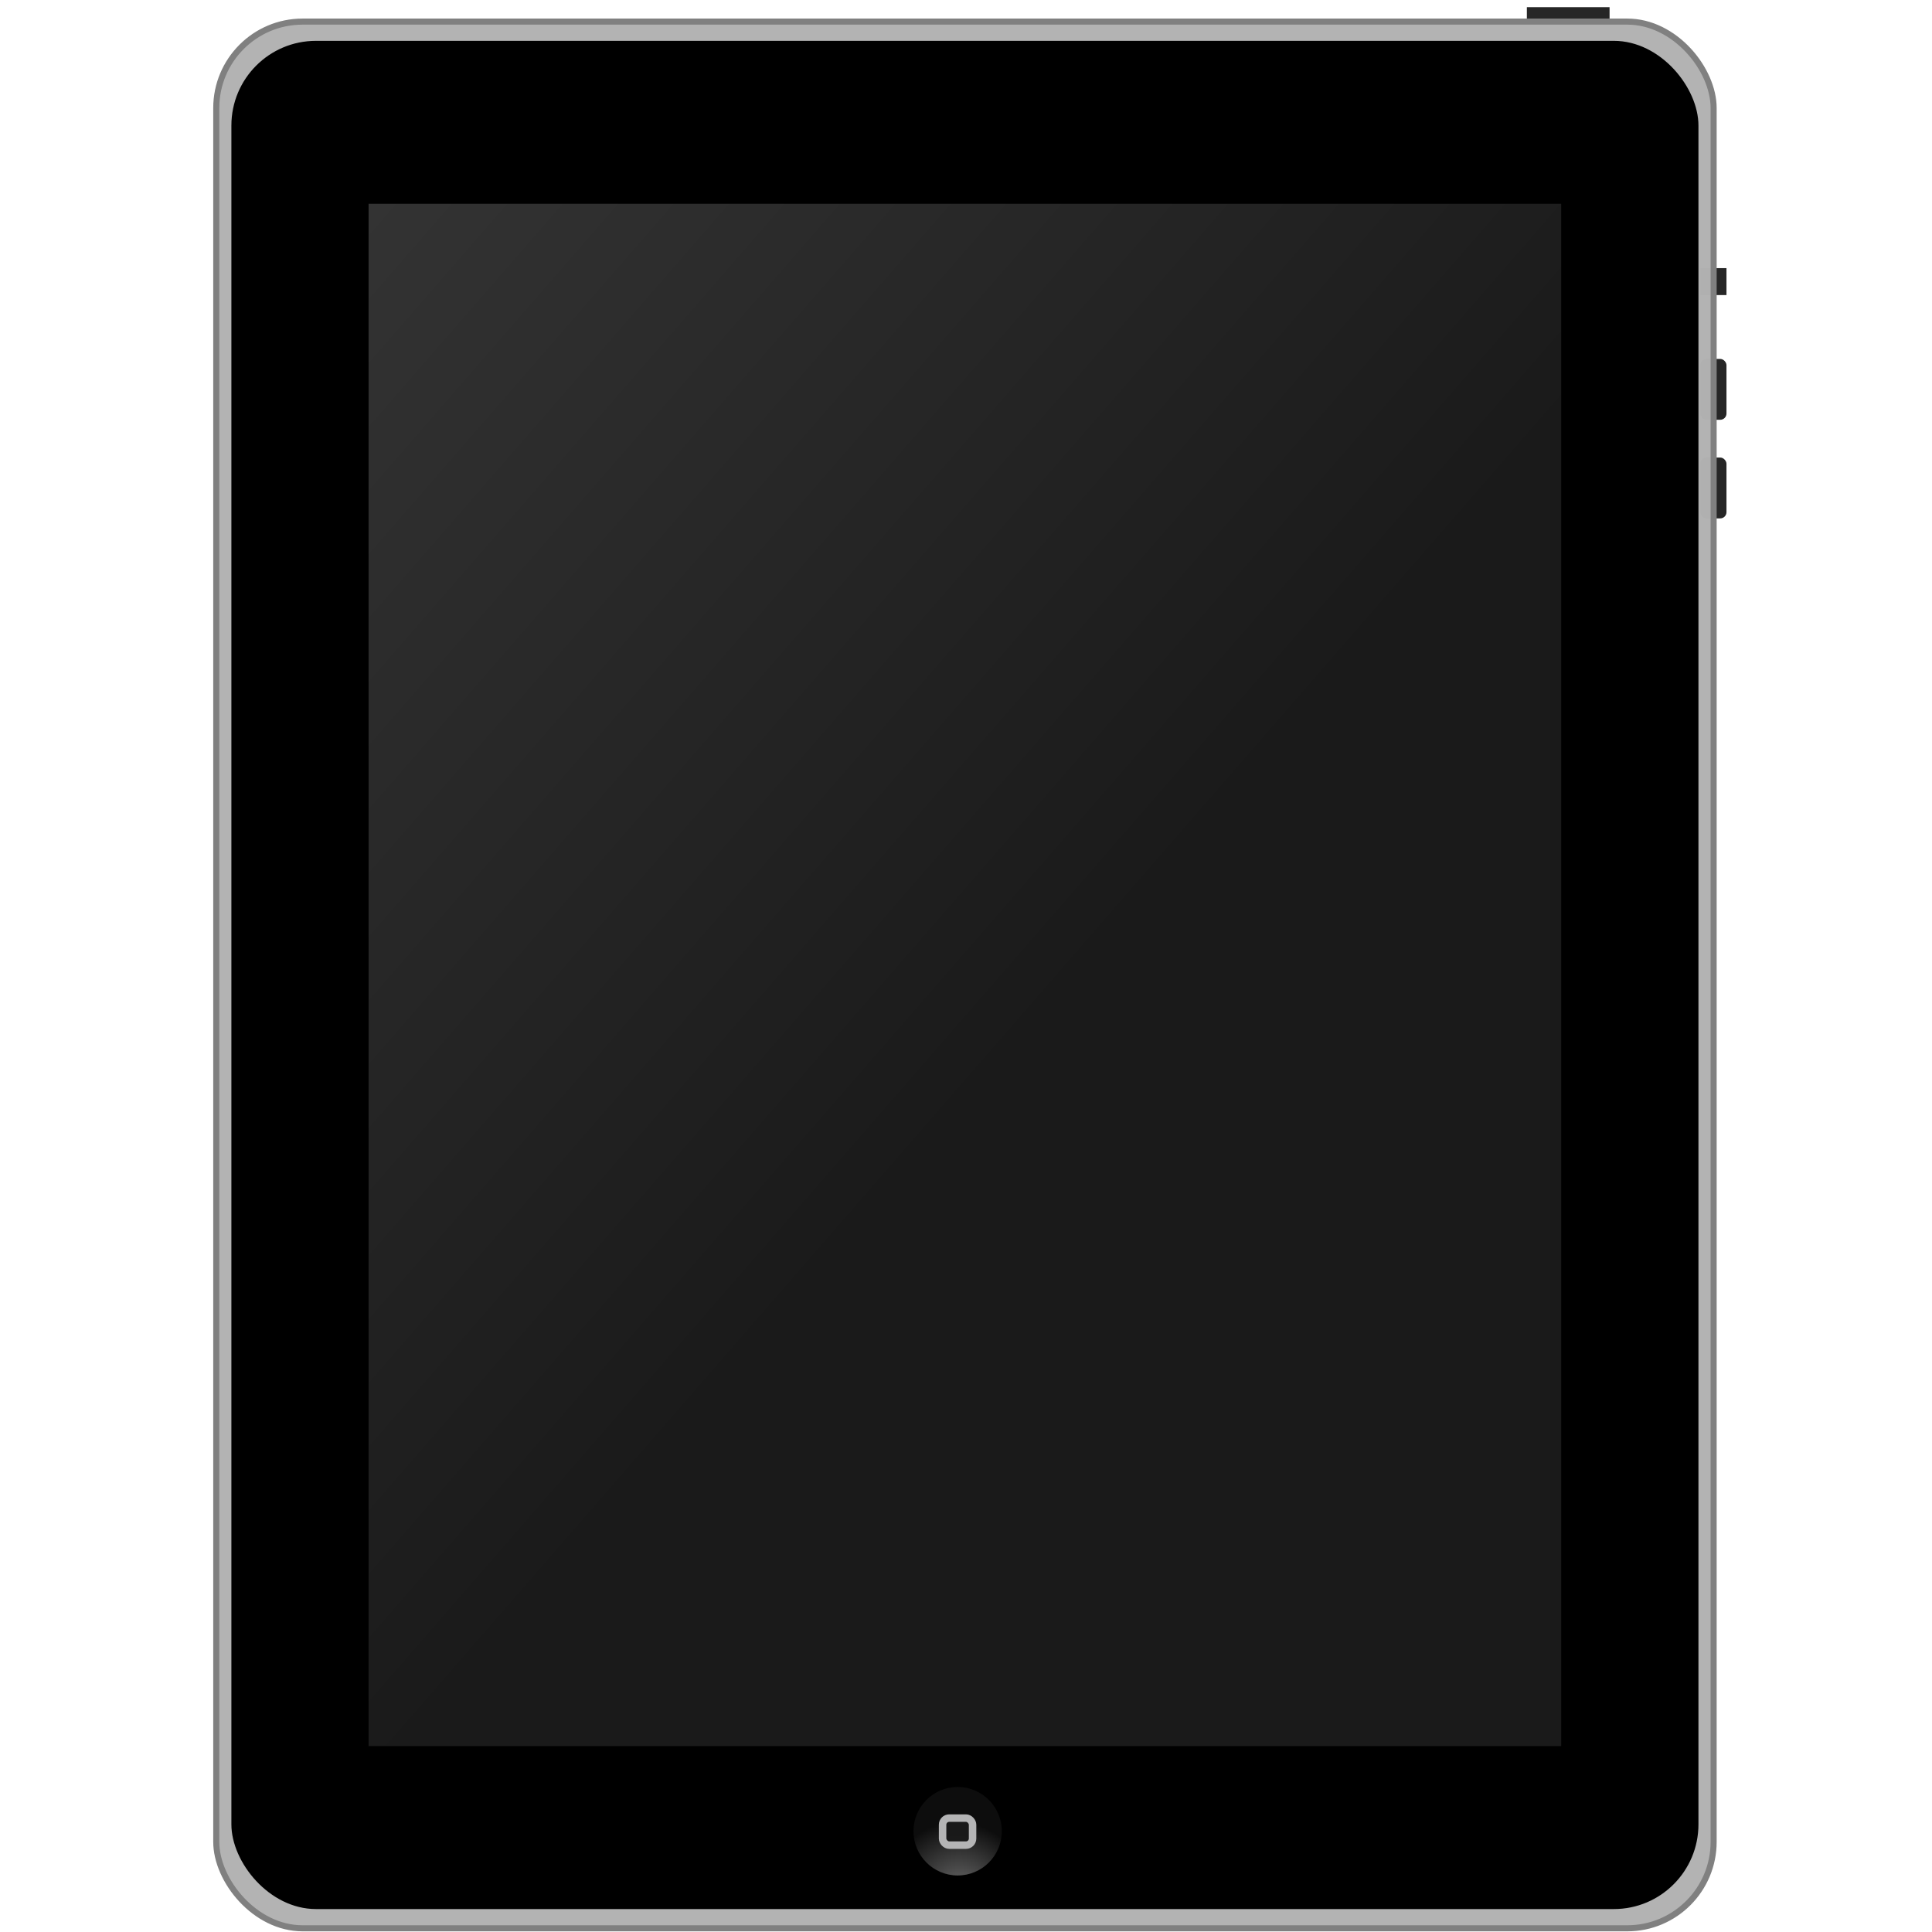
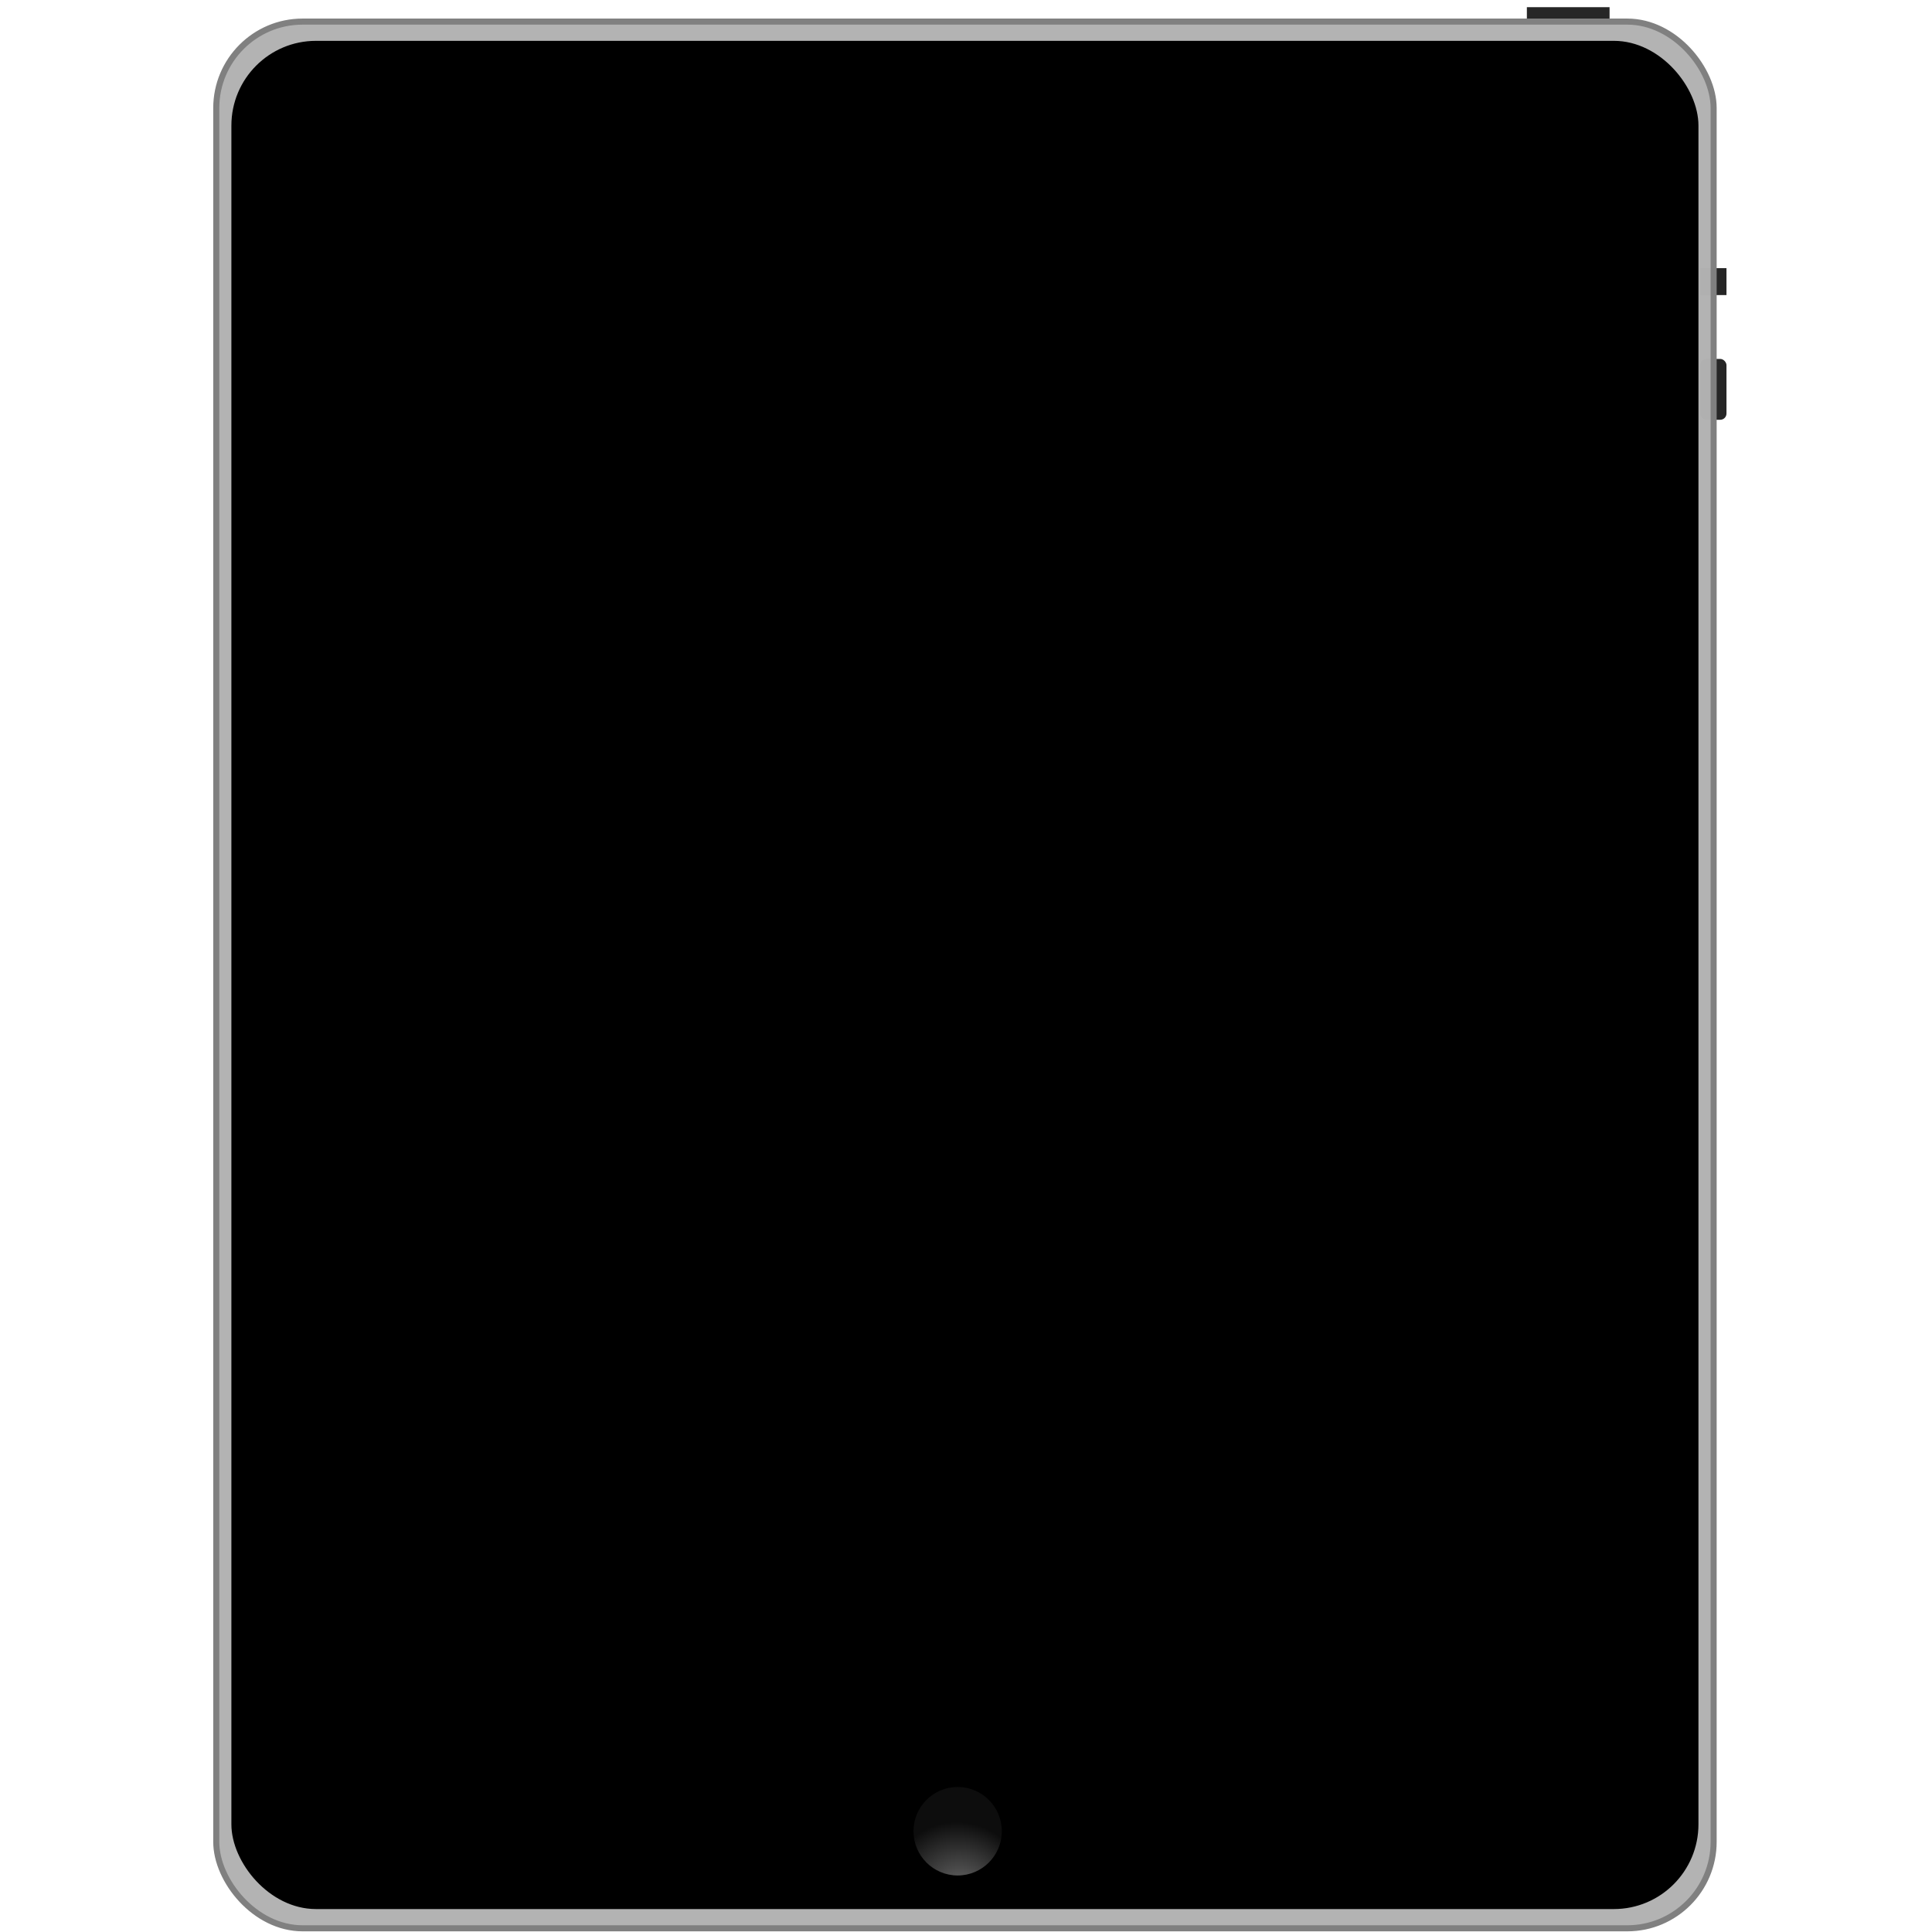
<svg xmlns="http://www.w3.org/2000/svg" xmlns:xlink="http://www.w3.org/1999/xlink" width="64" height="64" version="1.1" viewBox="0 0 16.933 16.933">
  <defs>
    <linearGradient id="b" x1="-23.585" x2="28.501" y1="124.84" y2="170.24" gradientTransform="matrix(.252 0 0 .252 12.941 235.25)" gradientUnits="userSpaceOnUse">
      <stop stop-color="#333" offset="0" />
      <stop stop-color="#1a1a1a" offset="1" />
    </linearGradient>
    <radialGradient id="a" cx="-74.104" cy="276.04" r="5.603" gradientTransform="matrix(1.075 -1.109 1.179 1.144 -318.67 -120.38)" gradientUnits="userSpaceOnUse" xlink:href="#c" />
    <linearGradient id="c">
      <stop stop-color="#6a6a6a" offset="0" />
      <stop stop-color="#0d0d0d" offset="1" />
    </linearGradient>
  </defs>
  <g transform="translate(0 -280.07)">
    <g transform="matrix(.526 0 0 .527 -.45 141.3)" stroke-width="1.976">
      <g fill="#262626">
        <rect x="26.297" y="263.44" width="1.378" height=".206" fill-opacity=".997" />
        <g>
          <rect x="29.189" y="267.78" width=".434" height=".448" />
          <rect x="29.189" y="269.29" width=".434" height="1.012" ry=".104" />
-           <rect x="29.189" y="270.93" width=".434" height="1.012" ry=".104" />
        </g>
      </g>
      <rect x="4.459" y="263.68" width="24.95" height="31.71" ry="1.438" fill="#b2b2b2" fill-opacity=".983" stroke="#808080" stroke-linecap="round" stroke-linejoin="round" stroke-width=".101" />
      <rect x="4.711" y="264" width="24.445" height="31.07" ry="1.409" />
-       <rect x="6.997" y="266.71" width="19.872" height="25.65" ry="0" fill="url(#b)" />
      <g transform="matrix(.127 0 0 .127 -30.285 268.56)">
        <g transform="matrix(1.034 0 0 1.034 446.63 -80.455)" fill="url(#a)" stroke-width="1.976">
          <circle cx="-73.293" cy="269.83" r="5.603" fill="url(#a)" />
        </g>
-         <rect x="368.87" y="196.83" width="3.934" height="3.54" ry=".866" fill="#1a1a1a" fill-opacity=".983" stroke="#b4b4b5" stroke-linecap="round" stroke-linejoin="round" stroke-width=".981" />
      </g>
    </g>
  </g>
</svg>